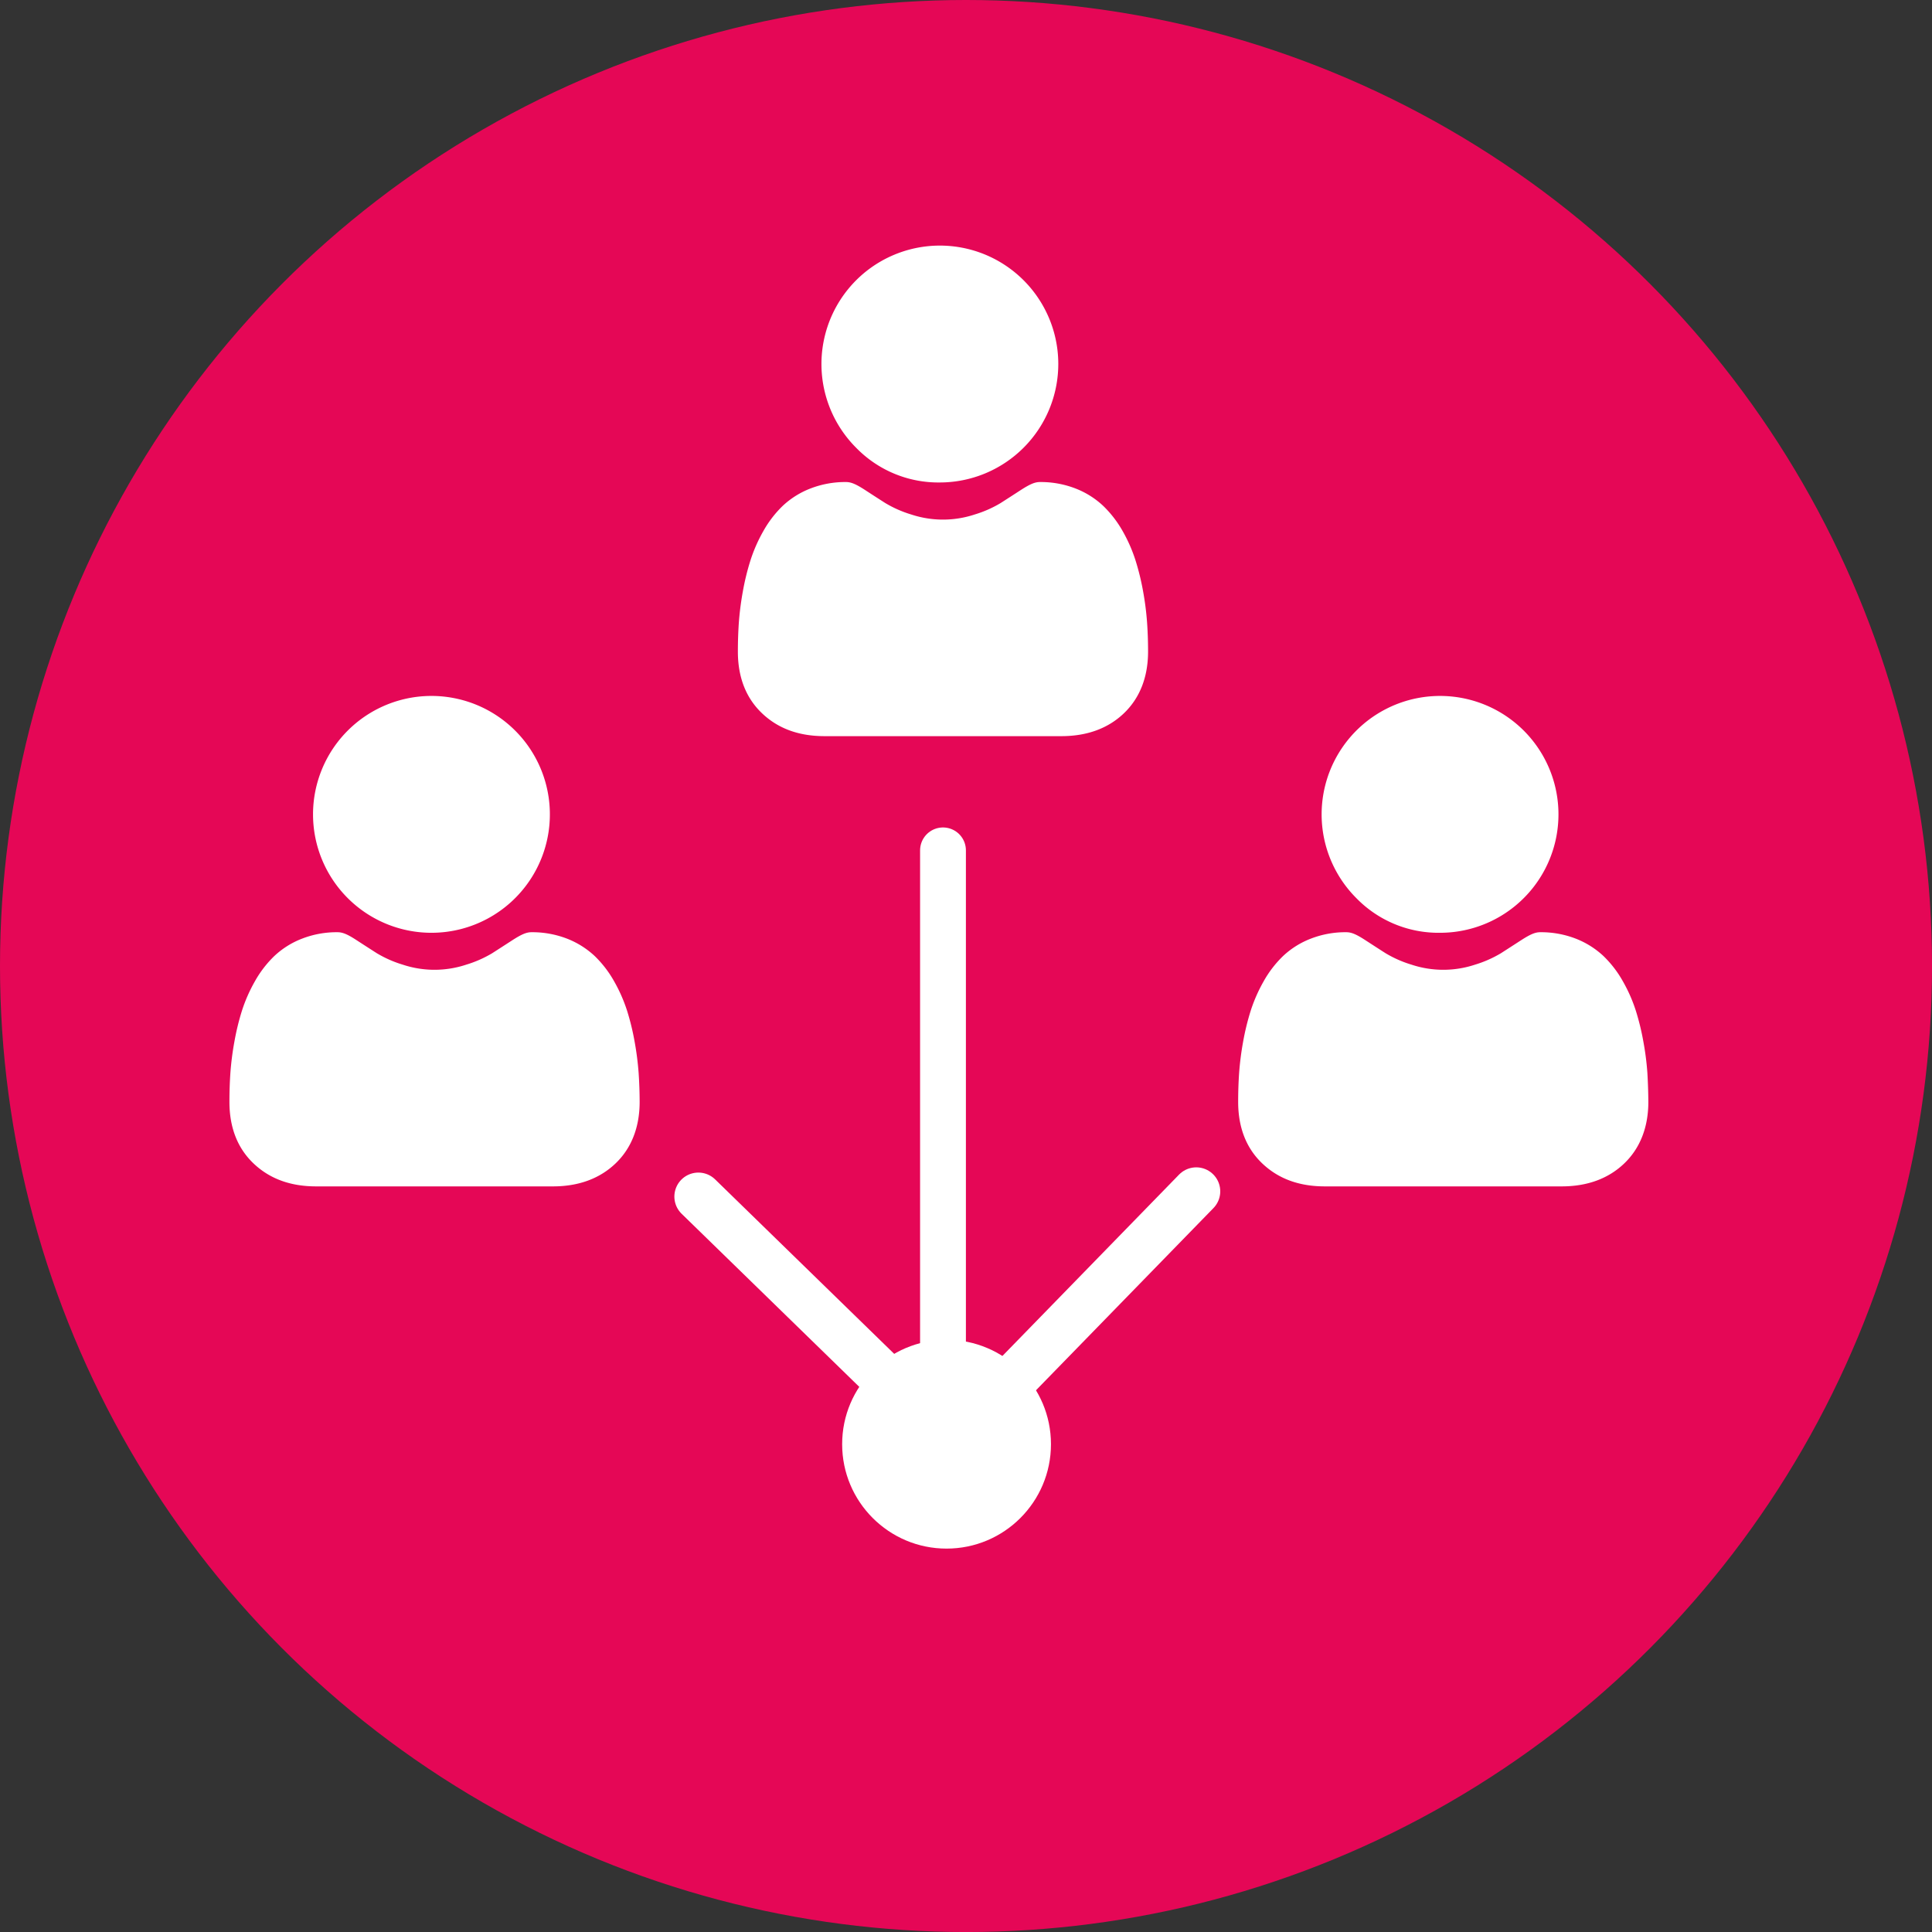
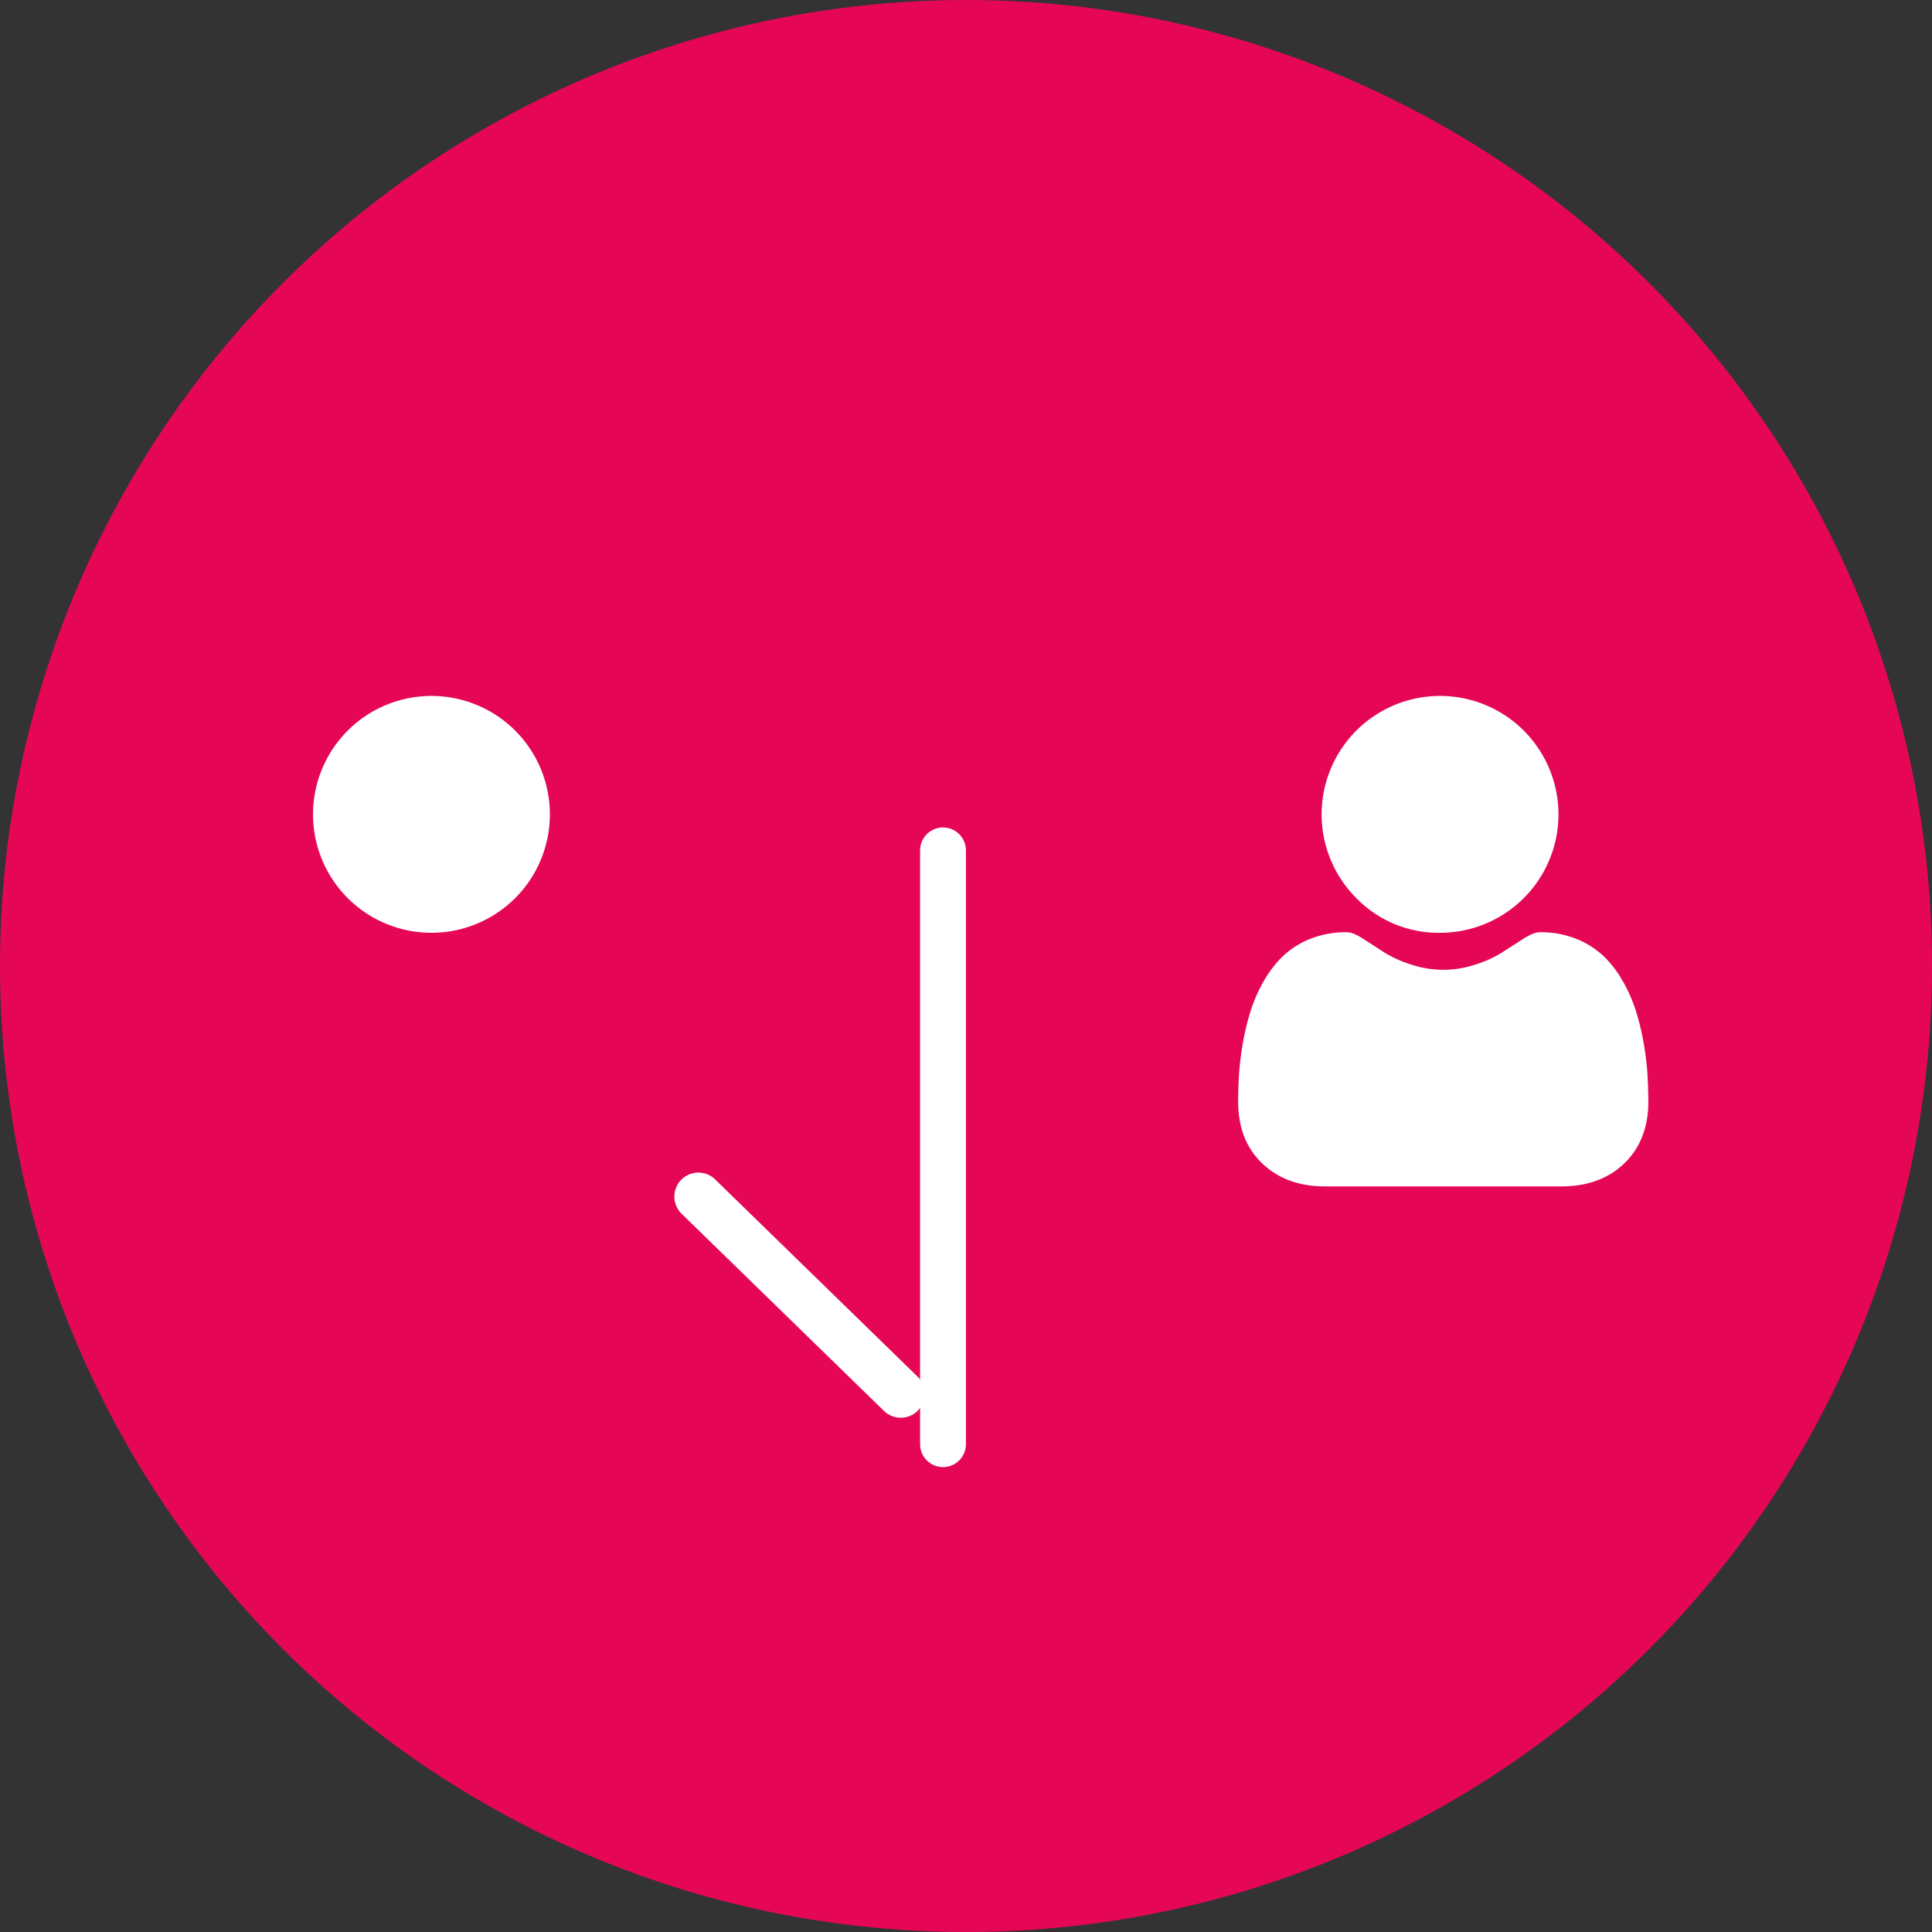
<svg xmlns="http://www.w3.org/2000/svg" viewBox="0 0 716.87 716.87">
  <rect x="0" y="0" width="716.87" height="716.87" fill="#333333" stroke="none" />
  <defs>
    <style>.cls-1{fill:#e50756;}.cls-2,.cls-3,.cls-4{fill:#fff;}.cls-3,.cls-4{stroke:#fff;stroke-linecap:round;stroke-miterlimit:10;}.cls-3{stroke-width:17px;}.cls-4{stroke-width:17.81px;}</style>
  </defs>
  <g id="Ebene_1" data-name="Ebene 1">
    <circle class="cls-1" cx="358.44" cy="358.44" r="358.44" />
  </g>
  <g id="Ebene_12" data-name="Ebene 12">
-     <path class="cls-2" d="M390.48,222.3a44,44,0,0,0,43.94-43.94,43.94,43.94,0,1,0-75,31.07A42.55,42.55,0,0,0,390.48,222.3Z" transform="translate(-41.74 -43.28)" />
-     <path class="cls-2" d="M467.36,274.24a107.55,107.55,0,0,0-1.47-11.52,92.28,92.28,0,0,0-2.84-11.59,57.08,57.08,0,0,0-4.76-10.81A41.09,41.09,0,0,0,451.1,231a31.68,31.68,0,0,0-10.32-6.48,35.7,35.7,0,0,0-13.17-2.38c-1.87,0-3.67.76-7.15,3-2.14,1.4-4.64,3-7.44,4.8a42.39,42.39,0,0,1-9.62,4.24,37.44,37.44,0,0,1-23.55,0,42.8,42.8,0,0,1-9.62-4.24c-2.77-1.77-5.27-3.38-7.44-4.8-3.48-2.26-5.28-3-7.14-3a35.72,35.72,0,0,0-13.18,2.39A31.64,31.64,0,0,0,332.15,231a40.5,40.5,0,0,0-7.18,9.36,57.08,57.08,0,0,0-4.76,10.81,90.58,90.58,0,0,0-2.84,11.59,109.82,109.82,0,0,0-1.48,11.53c-.24,3.49-.36,7.11-.36,10.77,0,9.52,3,17.23,9,22.92s13.69,8.45,23.18,8.45h87.84c9.49,0,17.29-2.84,23.18-8.45s9-13.39,9-22.92C467.73,281.34,467.61,277.72,467.36,274.24Z" transform="translate(-41.74 -43.28)" />
    <path class="cls-2" d="M576.08,389.39A43.94,43.94,0,1,0,545,376.52,42.53,42.53,0,0,0,576.08,389.39Z" transform="translate(-41.74 -43.28)" />
    <path class="cls-2" d="M653,441.34a105.37,105.37,0,0,0-1.48-11.53,91.44,91.44,0,0,0-2.83-11.59,57.05,57.05,0,0,0-4.77-10.81,40.5,40.5,0,0,0-7.18-9.36,32,32,0,0,0-10.32-6.49,35.71,35.71,0,0,0-13.18-2.38c-1.86,0-3.66.76-7.14,3-2.14,1.39-4.64,3-7.44,4.8a43,43,0,0,1-9.62,4.24,37.44,37.44,0,0,1-23.55,0,42.8,42.8,0,0,1-9.62-4.24c-2.77-1.77-5.27-3.39-7.44-4.8-3.48-2.27-5.28-3-7.14-3a35.51,35.51,0,0,0-13.18,2.39,31.46,31.46,0,0,0-10.32,6.48,40.5,40.5,0,0,0-7.18,9.36,58.35,58.35,0,0,0-4.77,10.81A93.18,93.18,0,0,0,503,429.81a110.15,110.15,0,0,0-1.48,11.53c-.24,3.49-.36,7.12-.36,10.77,0,9.53,3,17.24,9,22.92s13.69,8.46,23.18,8.46h87.84c9.49,0,17.29-2.85,23.18-8.46s9-13.39,9-22.92C653.33,448.44,653.21,444.81,653,441.34Z" transform="translate(-41.74 -43.28)" />
    <path class="cls-2" d="M201.82,389.39a43.94,43.94,0,1,0-31.07-75,43.94,43.94,0,0,0,31.07,75Z" transform="translate(-41.74 -43.28)" />
-     <path class="cls-2" d="M278.7,441.34a110.49,110.49,0,0,0-1.48-11.53,91.44,91.44,0,0,0-2.83-11.59,57.7,57.7,0,0,0-4.77-10.81,40.78,40.78,0,0,0-7.18-9.36,32,32,0,0,0-10.32-6.49,35.75,35.75,0,0,0-13.18-2.38c-1.86,0-3.66.76-7.14,3-2.14,1.39-4.64,3-7.44,4.8a43.15,43.15,0,0,1-9.63,4.24,37.41,37.41,0,0,1-23.54,0,42.6,42.6,0,0,1-9.62-4.24c-2.77-1.77-5.28-3.39-7.45-4.8-3.47-2.27-5.27-3-7.14-3a35.5,35.5,0,0,0-13.17,2.39,31.46,31.46,0,0,0-10.32,6.48,40.5,40.5,0,0,0-7.18,9.36,57.7,57.7,0,0,0-4.77,10.81,91.44,91.44,0,0,0-2.83,11.59,107.55,107.55,0,0,0-1.48,11.53c-.24,3.49-.36,7.12-.36,10.77,0,9.53,3,17.24,9,22.92s13.7,8.46,23.19,8.46h87.84c9.48,0,17.28-2.85,23.18-8.46s9-13.39,9-22.92C279.07,448.44,278.94,444.81,278.7,441.34Z" transform="translate(-41.74 -43.28)" />
-     <circle class="cls-2" cx="351.22" cy="535.87" r="38.74" />
    <line class="cls-3" x1="349.9" y1="535.87" x2="349.9" y2="315.53" />
    <line class="cls-4" x1="334.22" y1="517.15" x2="259.13" y2="443.99" />
-     <line class="cls-4" x1="370.72" y1="517.15" x2="443.87" y2="442.05" />
  </g>
</svg>